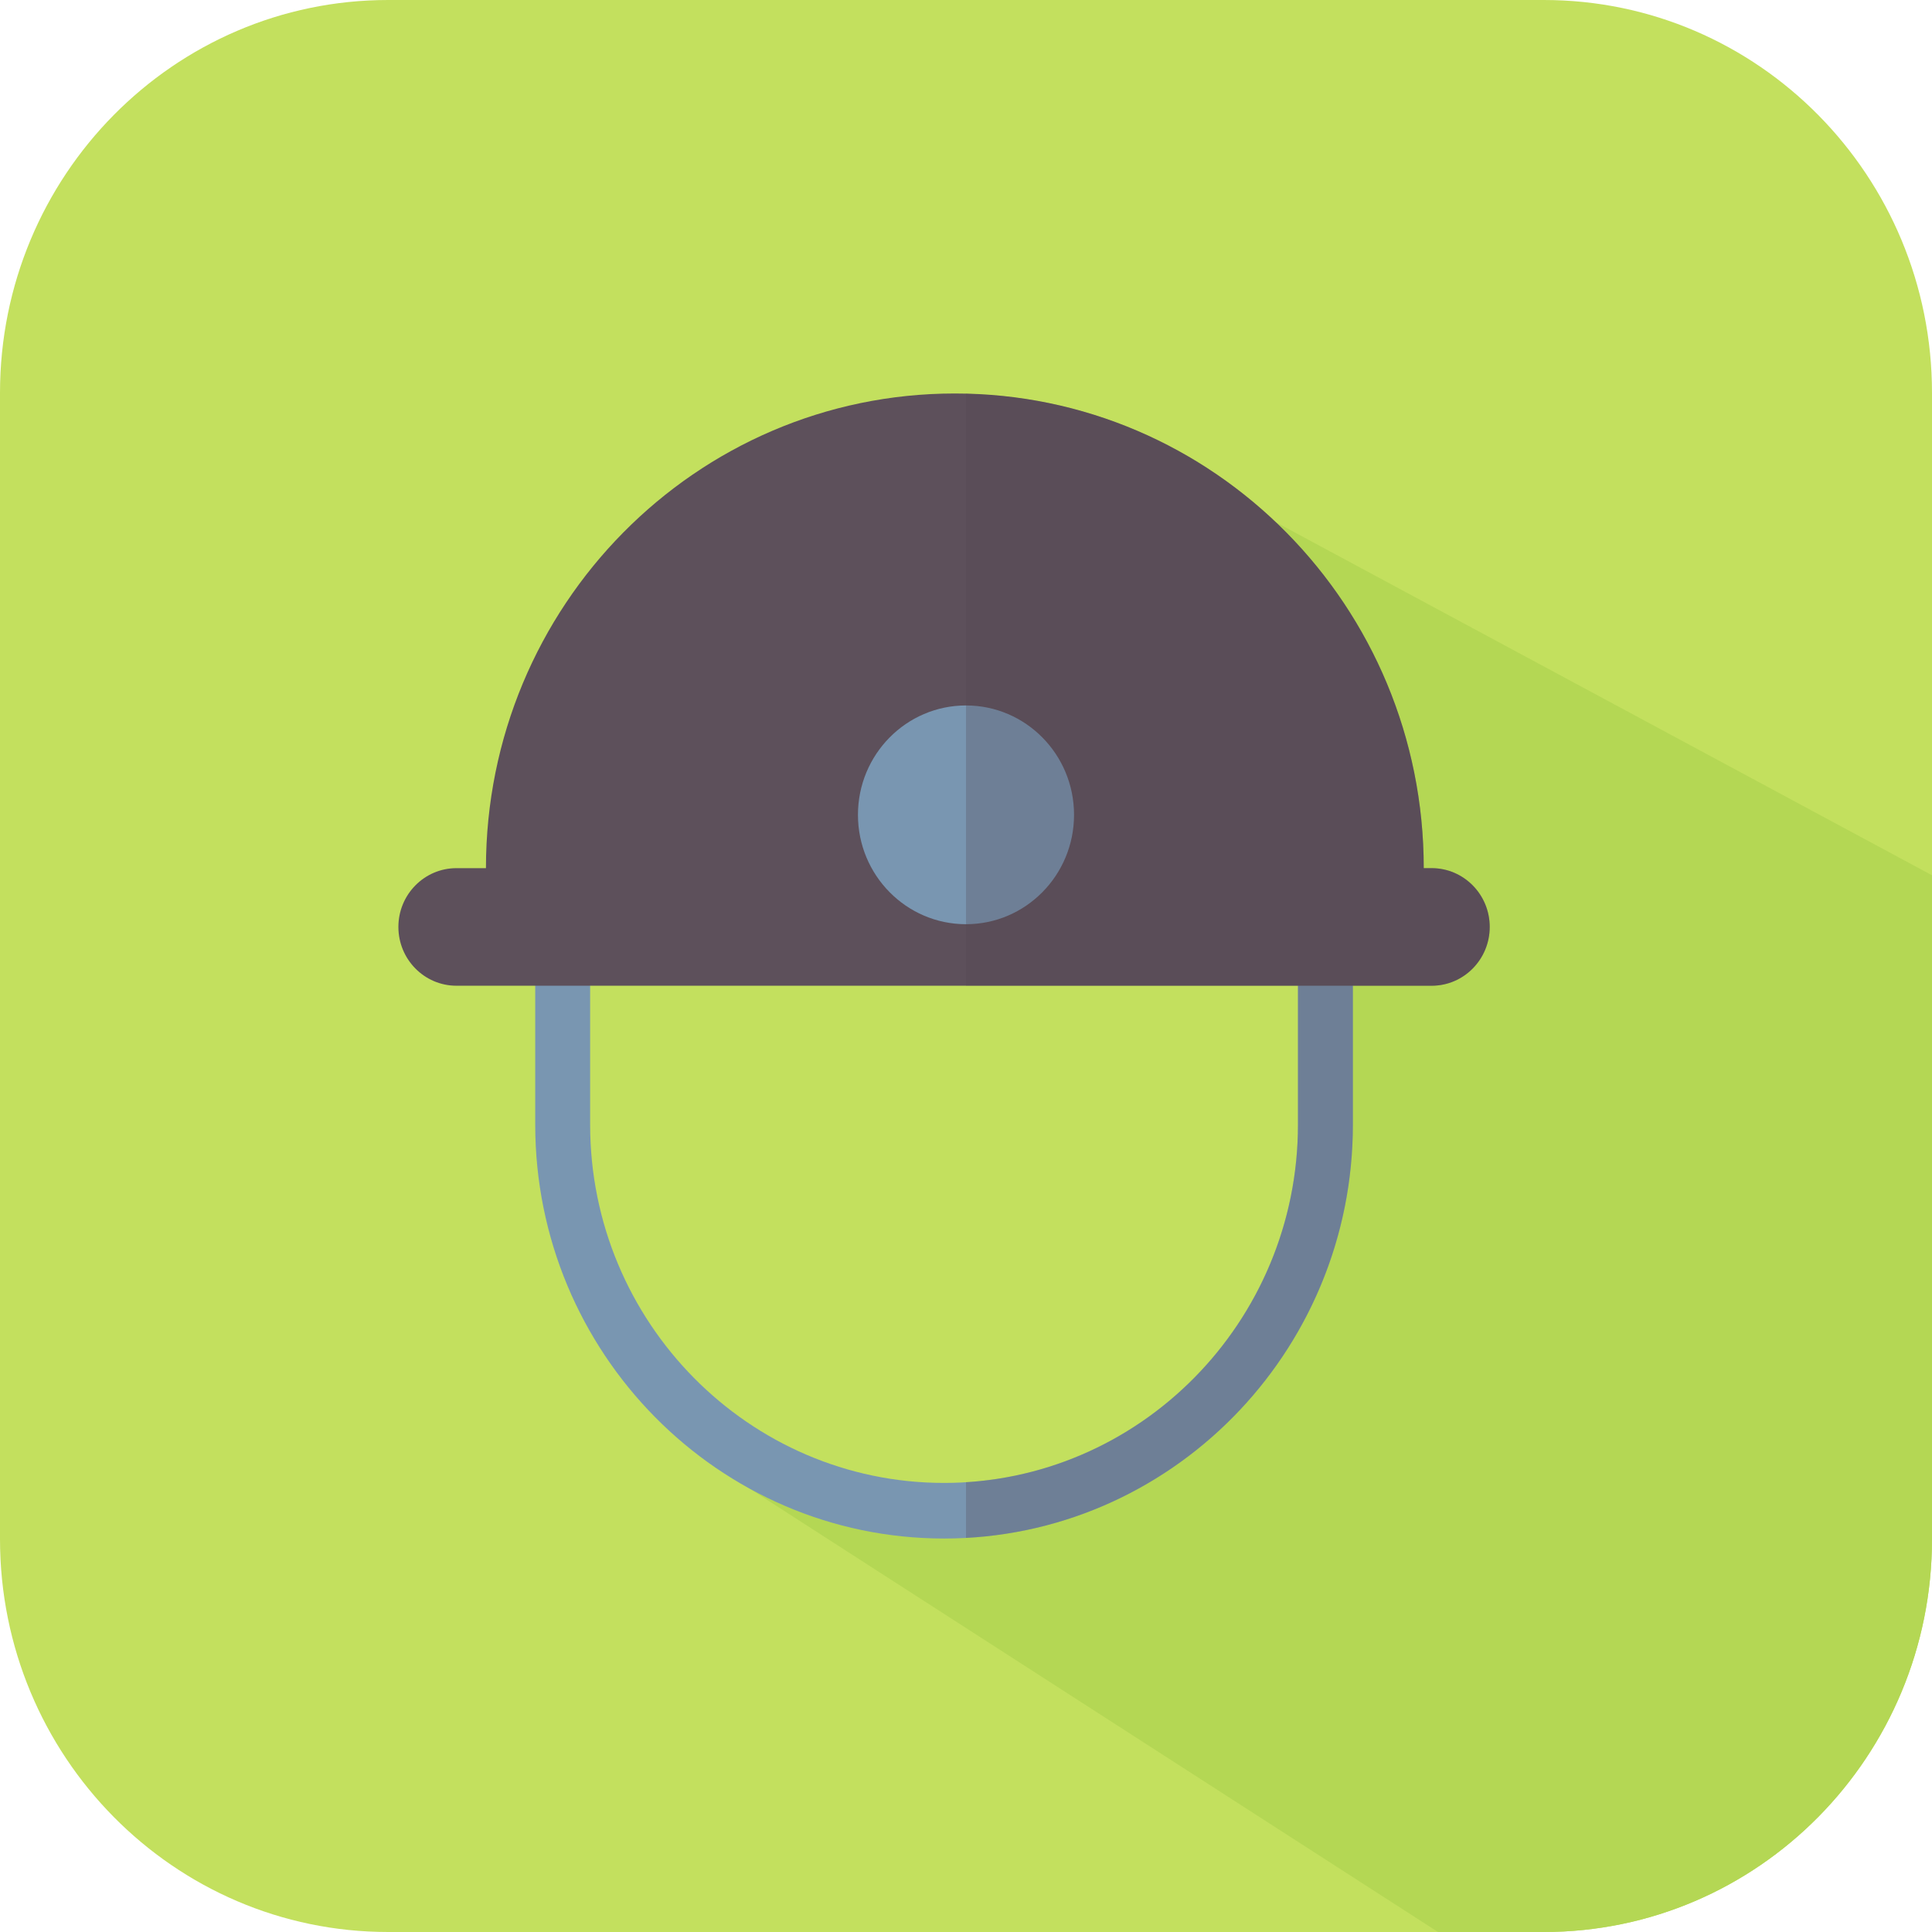
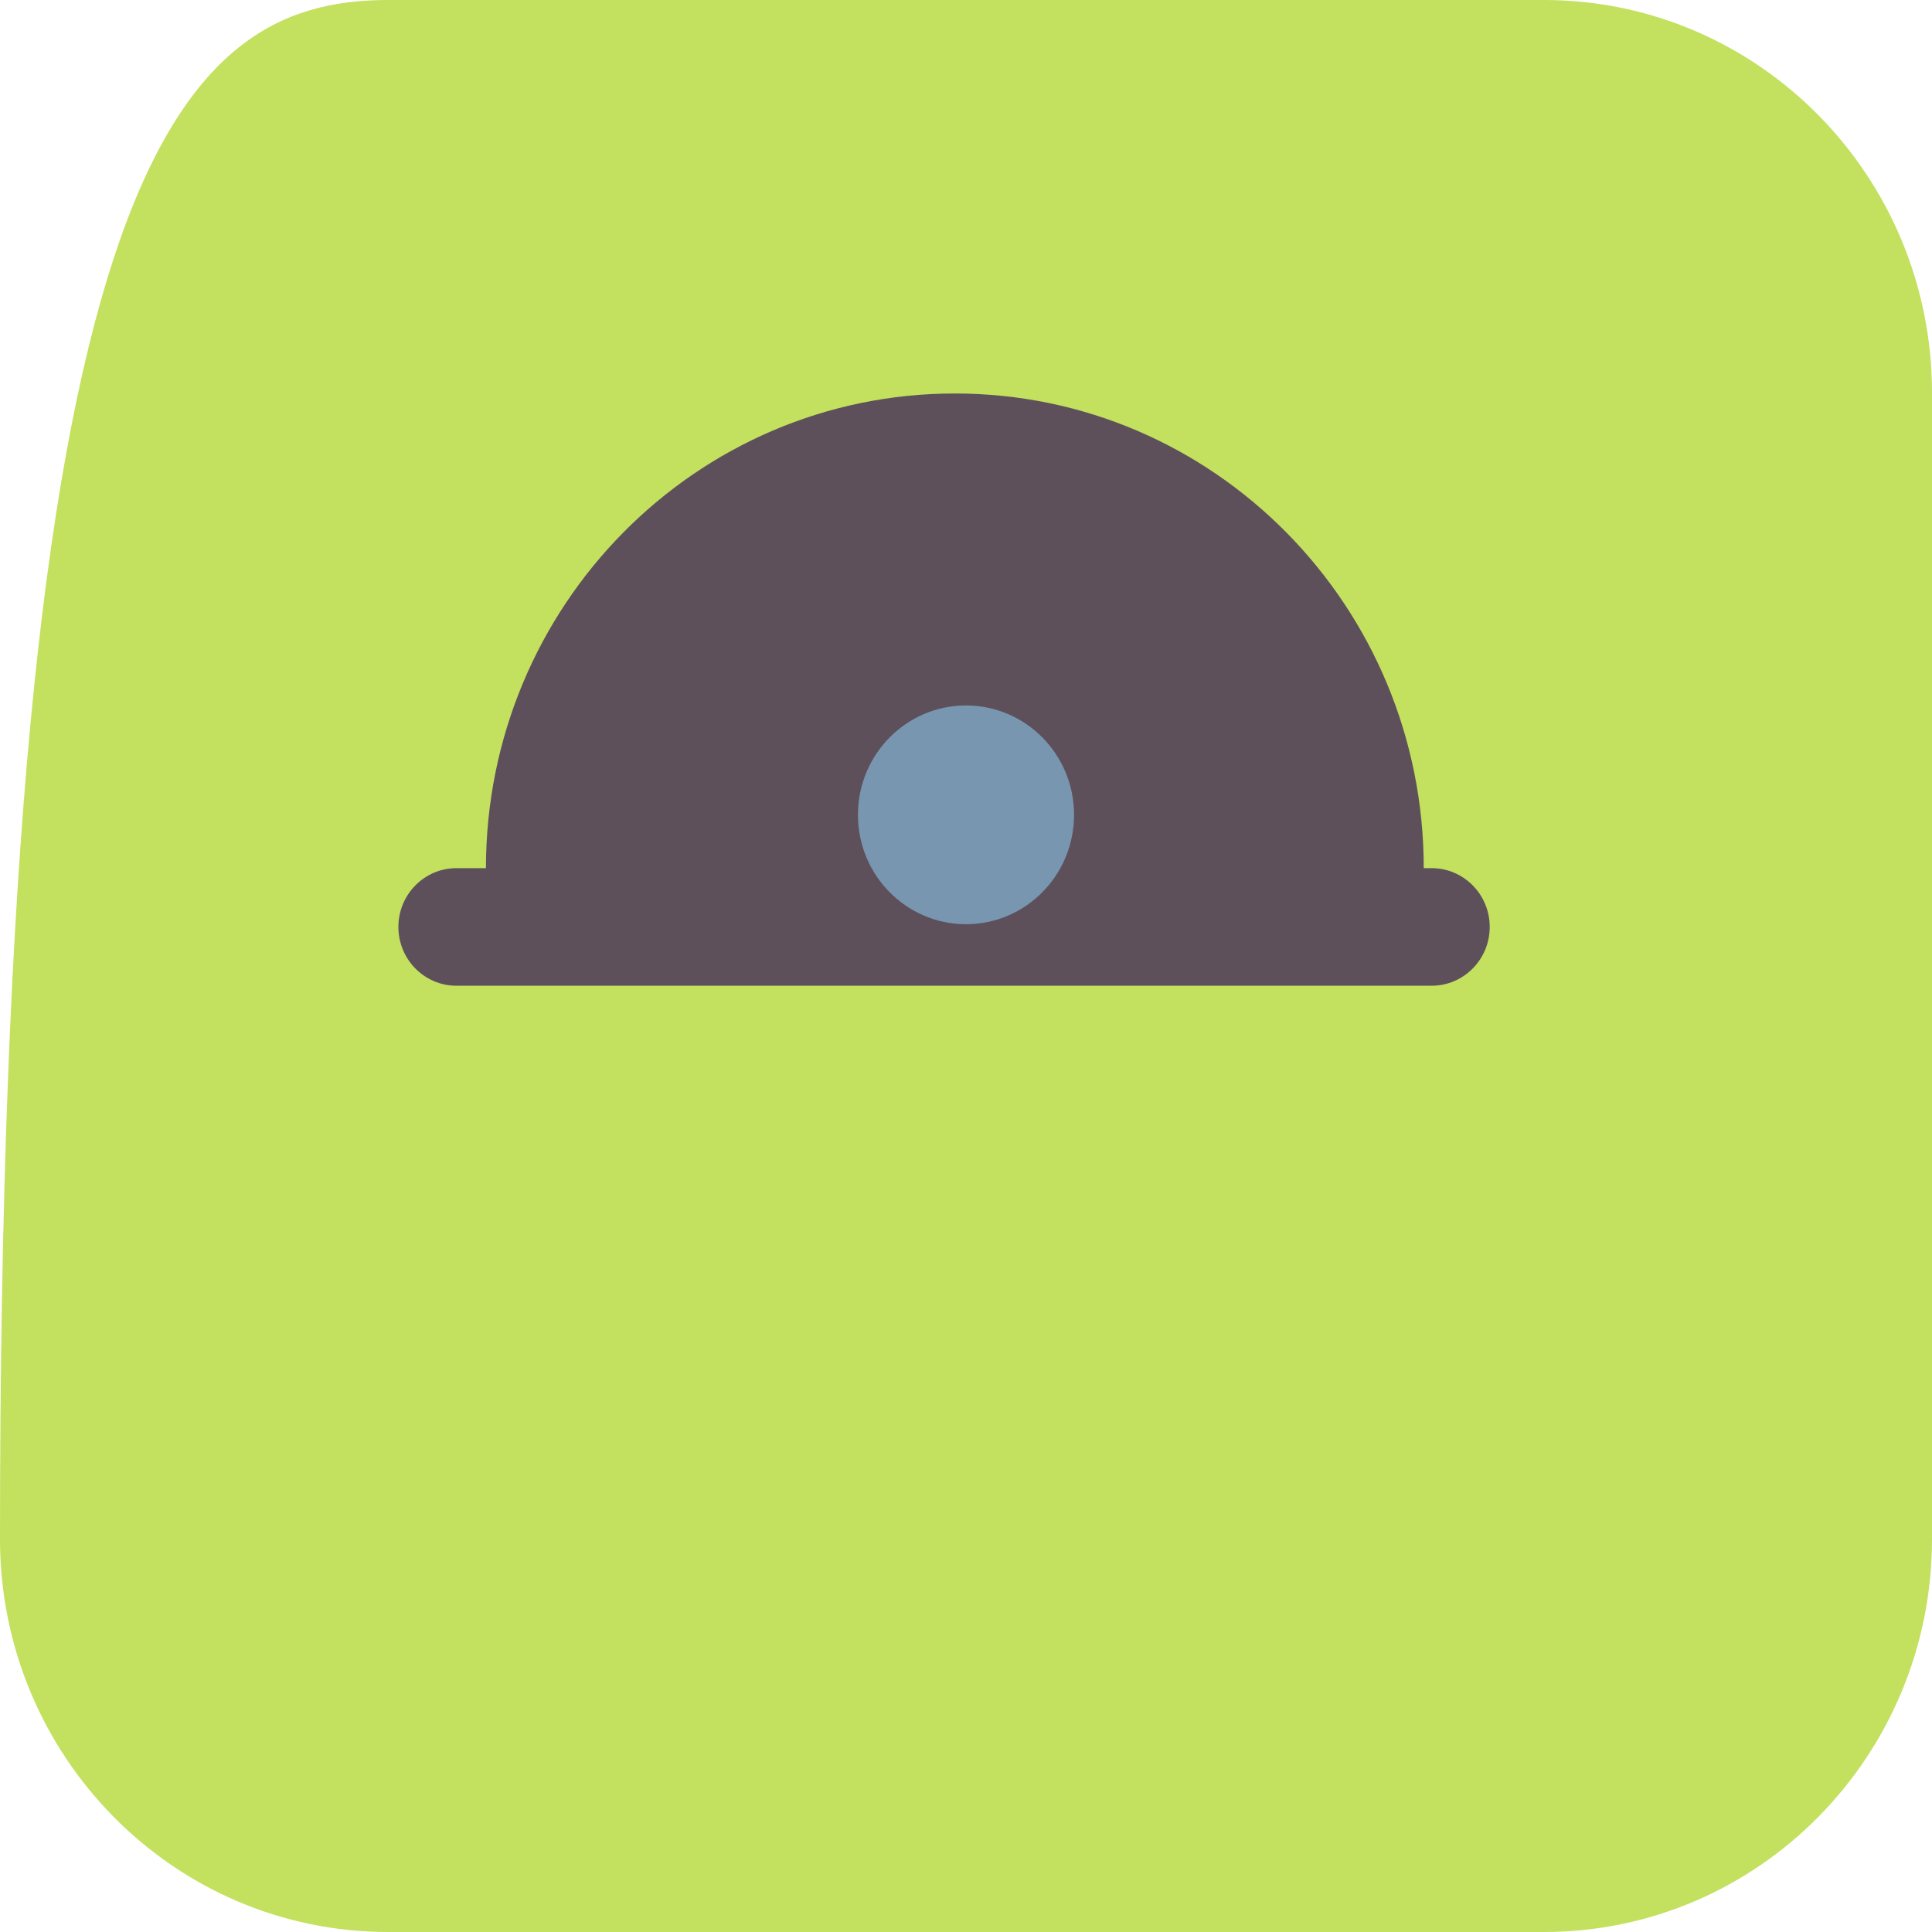
<svg xmlns="http://www.w3.org/2000/svg" height="800px" width="800px" version="1.1" id="Capa_1" viewBox="0 0 400 400" xml:space="preserve">
  <g>
    <g>
-       <path style="fill:#C3E05E;" d="M400,318.644C400,363.577,364.018,400,319.633,400H80.365C35.98,400,0,363.577,0,318.644V81.356    C0,36.423,35.98,0,80.365,0h239.268C364.018,0,400,36.423,400,81.356V318.644z" />
-       <path style="fill:#B4D754;" d="M400,318.644V181.219L219.131,83.902l60.691,84.799l-7.182,77.526l-24.021,53.229l-47.146,12.881    l-56.188-10.519L297.729,400h21.904C364.018,400,400,363.577,400,318.644z" />
+       <path style="fill:#C3E05E;" d="M400,318.644C400,363.577,364.018,400,319.633,400H80.365C35.98,400,0,363.577,0,318.644C0,36.423,35.98,0,80.365,0h239.268C364.018,0,400,36.423,400,81.356V318.644z" />
      <g>
-         <path style="fill:#7996B1;" d="M195.456,318.535c-46.673,0-84.644-38.44-84.644-85.687v-57.527     c0-47.248,37.971-85.688,84.644-85.688c46.671,0,84.644,38.44,84.644,85.688v57.527     C280.1,280.095,242.127,318.535,195.456,318.535z M195.456,101.145c-40.404,0-73.274,33.276-73.274,74.177v57.527     c0,40.901,32.871,74.175,73.274,74.175c40.401,0,73.272-33.273,73.272-74.175v-57.527     C268.728,134.421,235.856,101.145,195.456,101.145z" />
-       </g>
+         </g>
      <path style="fill:#5D505B;" d="M296.404,179.741h-1.633c0-54.276-43.465-98.274-97.081-98.274    c-53.614,0-97.079,43.999-97.079,98.274h-6.105c-6.64,0-12.023,5.45-12.023,12.171c0,6.724,5.383,12.173,12.023,12.173h201.898    c6.641,0,12.025-5.449,12.025-12.173C308.43,185.191,303.045,179.741,296.404,179.741z" />
      <path style="fill:#7996B1;" d="M222.369,168.702c0-12.506-10.014-22.645-22.367-22.645c-12.357,0-22.371,10.138-22.371,22.645    c0,12.507,10.014,22.645,22.371,22.645C212.355,191.347,222.369,181.208,222.369,168.702z" />
-       <path style="fill:none;" d="M122.181,232.849c0,40.901,32.871,74.175,73.274,74.175c1.528,0,3.039-0.062,4.544-0.156V204.086    H122.18L122.181,232.849L122.181,232.849z" />
-       <path style="opacity:0.28;fill:#534551;enable-background:new    ;" d="M280.1,232.849v-28.763h16.305    c6.641,0,12.025-5.449,12.025-12.173c0-6.722-5.385-12.171-12.025-12.171h-1.633c0-53.493-42.226-96.969-94.771-98.216v122.561    h68.728v28.763c0,39.354-30.436,71.633-68.728,74.019v11.541C244.567,316.008,280.1,278.551,280.1,232.849z" />
    </g>
  </g>
</svg>